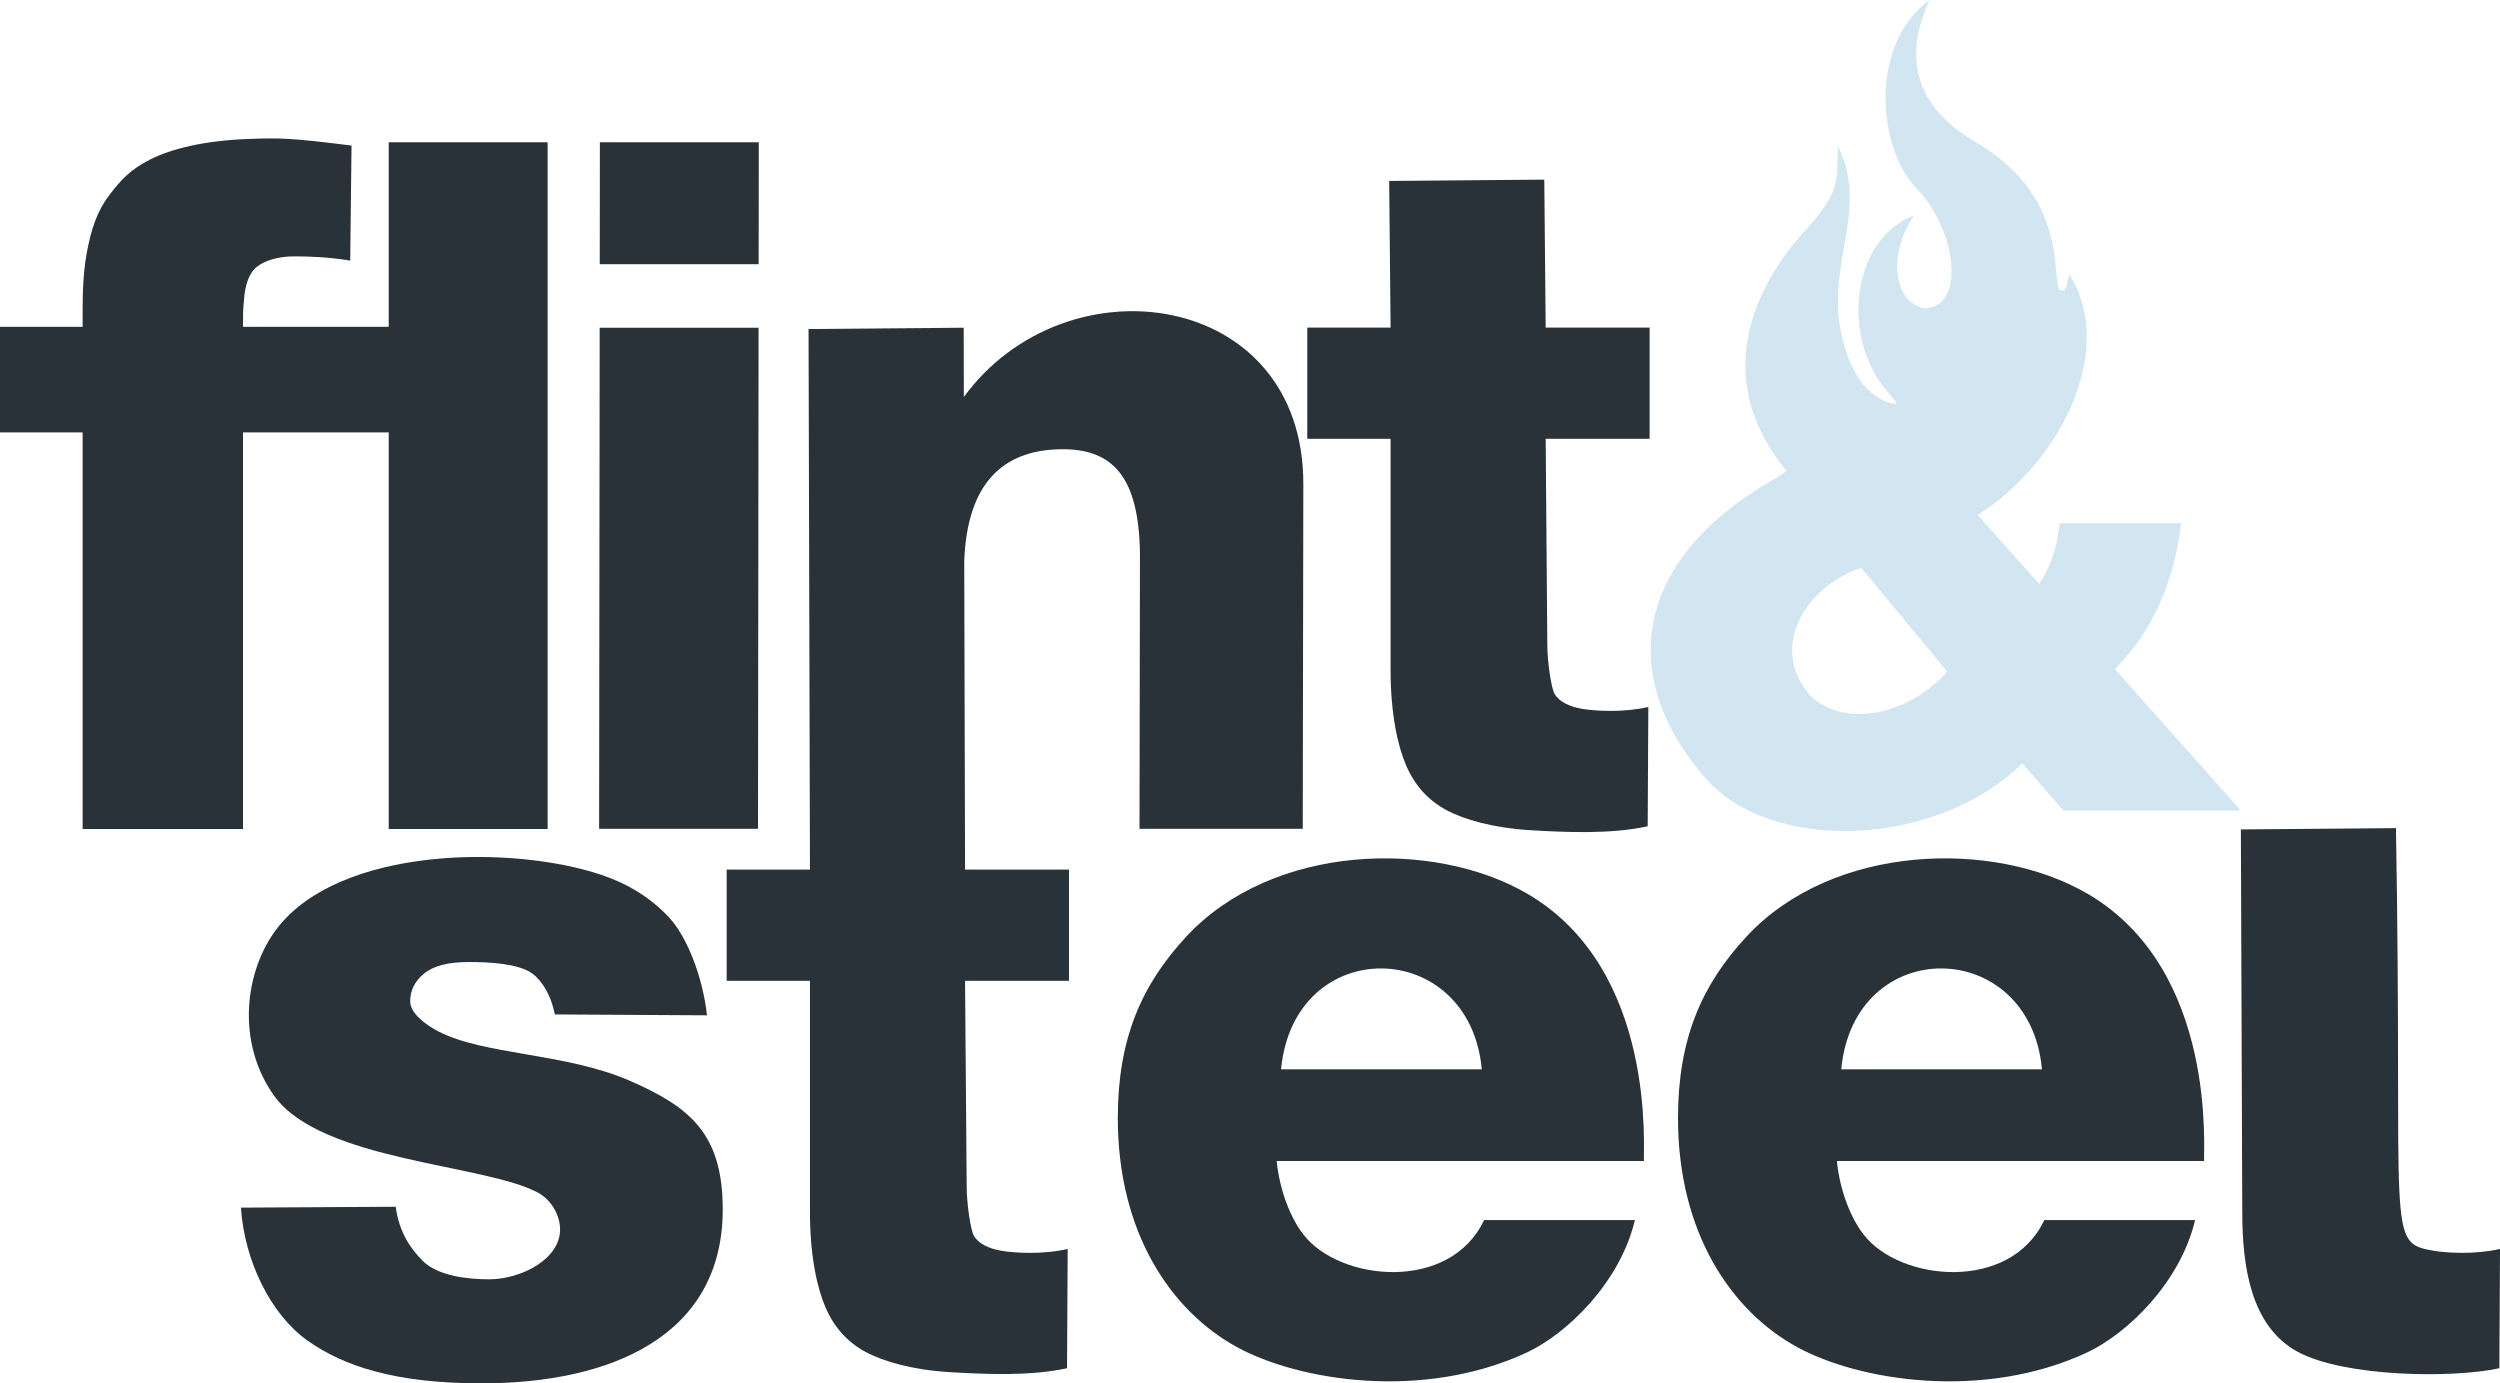
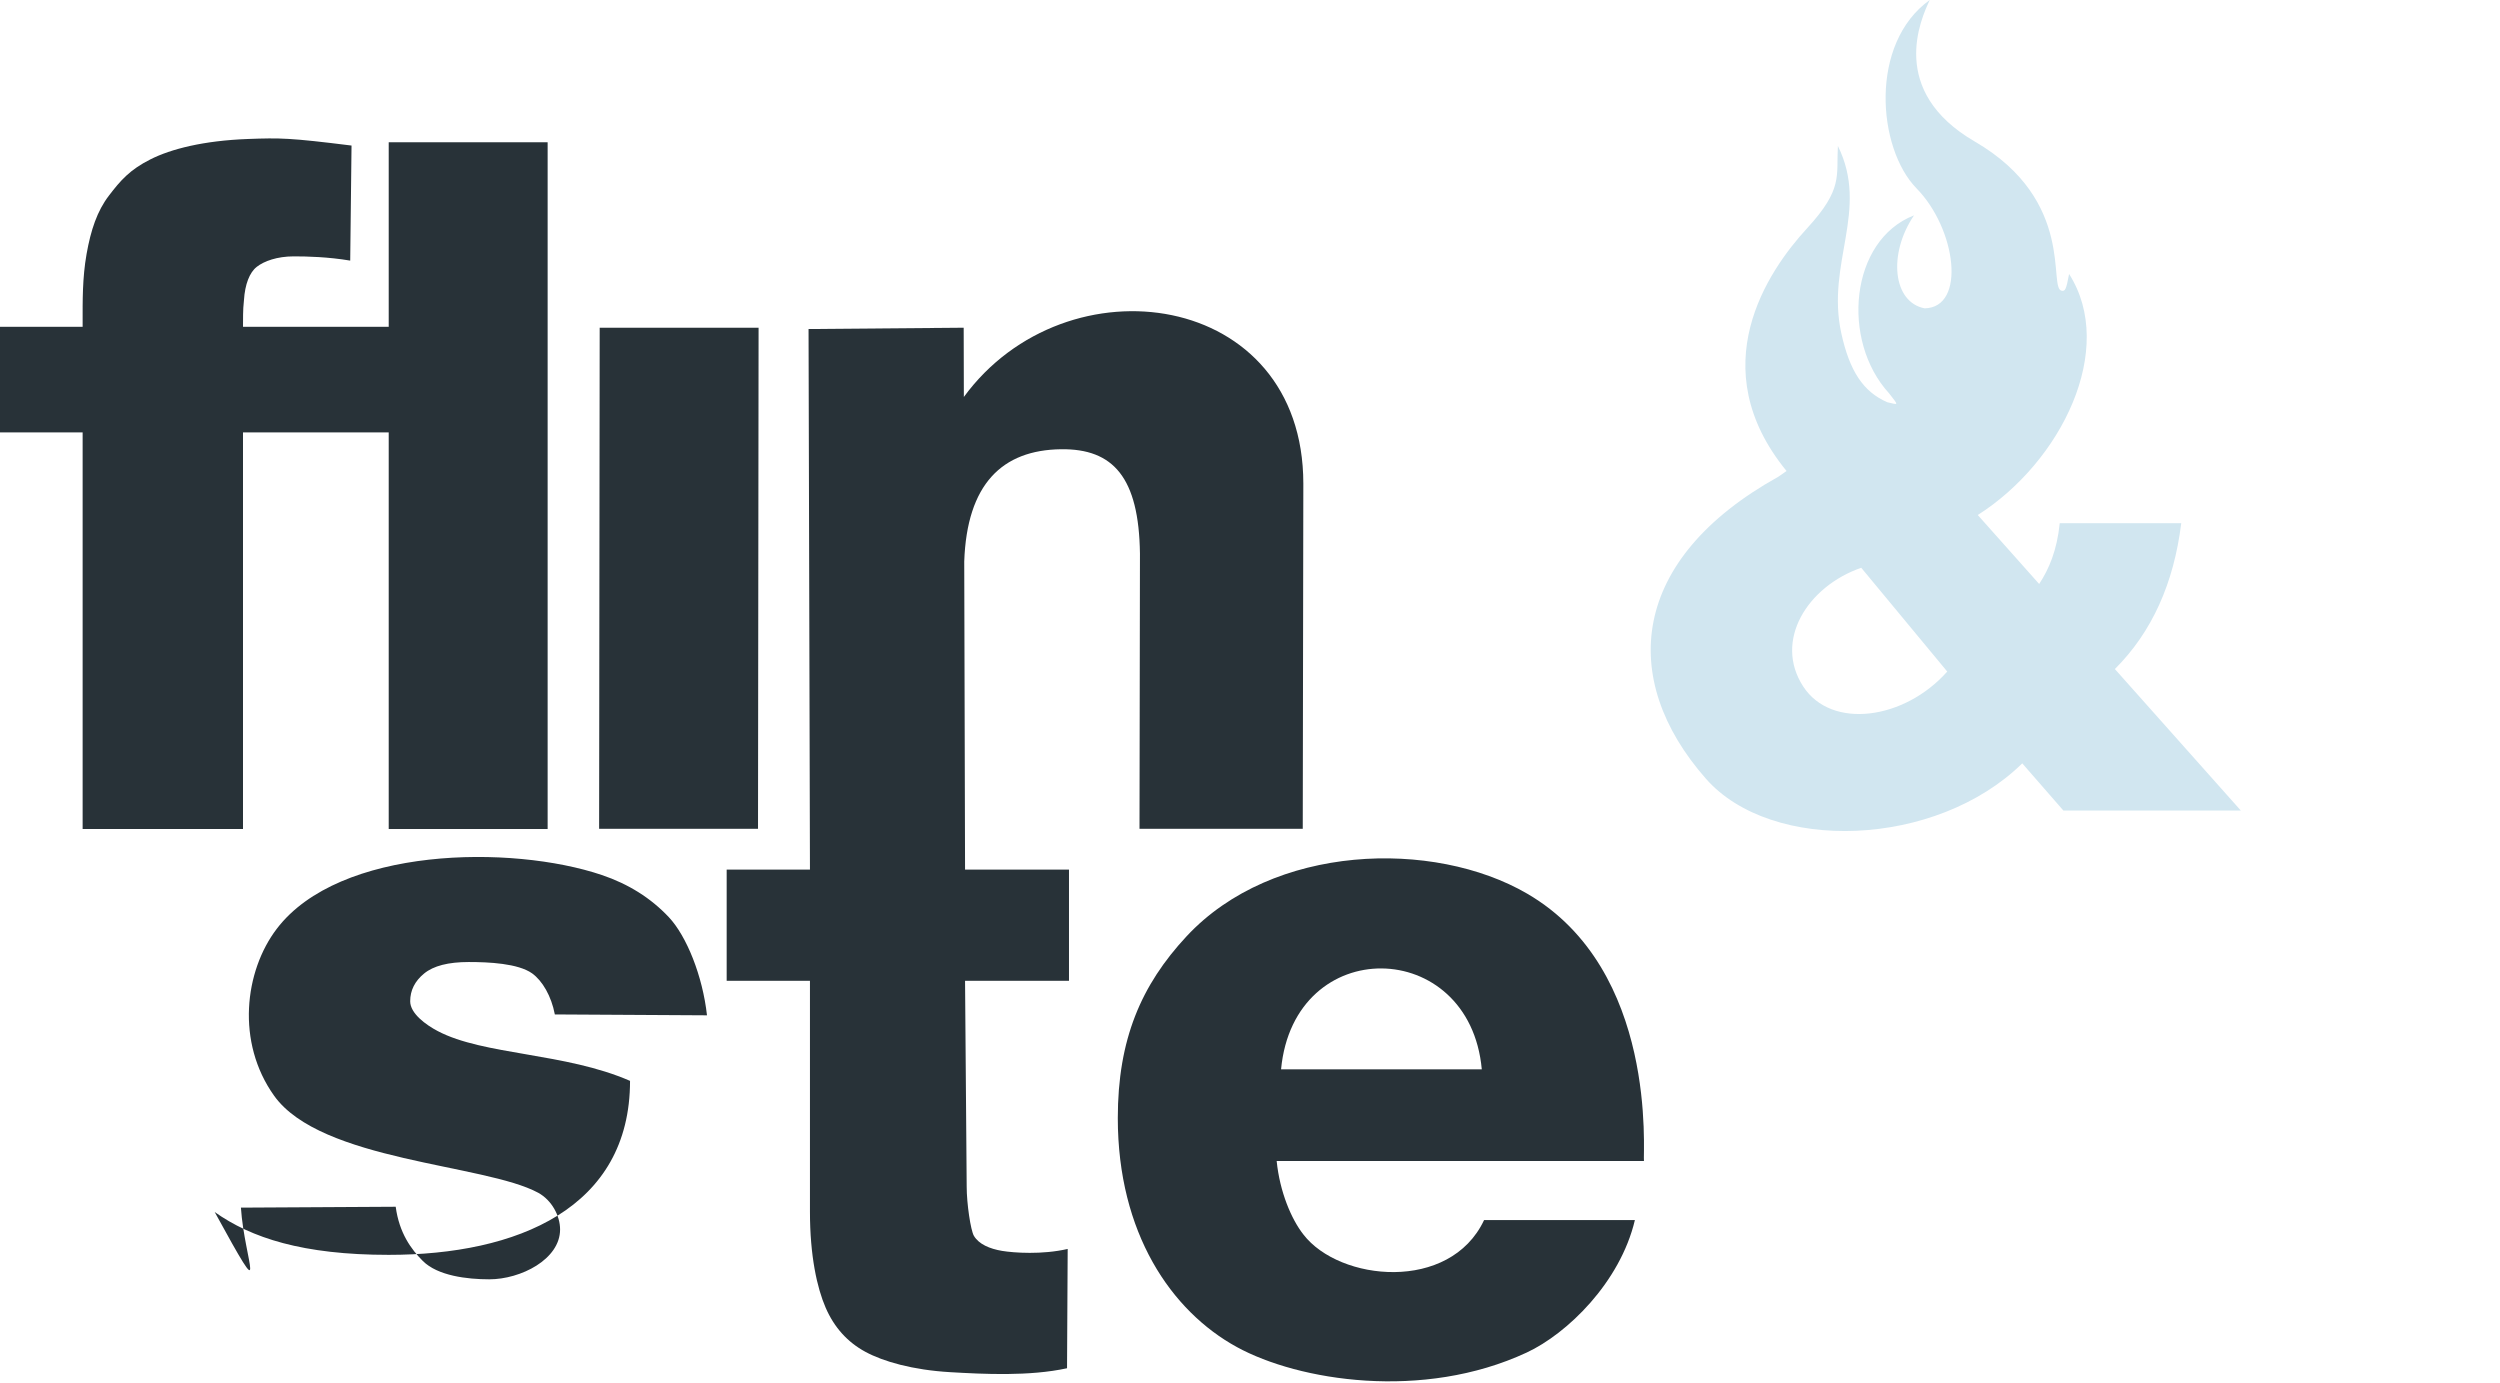
<svg xmlns="http://www.w3.org/2000/svg" version="1.1" id="Layer_1" x="0px" y="0px" width="150px" height="83px" viewBox="0 0 150 83" enable-background="new 0 0 150 83" xml:space="preserve">
  <g>
    <path fill="#283238" d="M14.58,19.609h9.266v6.333H14.58v23.799H4.958V25.942H0v-6.333h4.958v-0.322c0-1.2-0.019-2.604,0.236-4.044   c0.254-1.44,0.638-2.587,1.338-3.501c0.699-0.914,1.248-1.553,2.499-2.183c1.235-0.622,3.188-1.121,5.844-1.22   c1.943-0.072,2.51-0.068,6.217,0.394l-0.079,6.903c-1.327-0.222-2.568-0.254-3.386-0.254c-1,0-1.785,0.286-2.221,0.628   c-0.437,0.342-0.708,1.057-0.767,1.986C14.611,18.412,14.58,18.298,14.58,19.609" />
-     <path fill="#283238" d="M14.455,72.458l9.287-0.053c0.21,1.574,0.929,2.555,1.626,3.252c0.892,0.891,2.658,1.102,3.987,1.102   c1.892,0,4.25-1.199,4.25-2.99c0-0.822-0.497-1.754-1.312-2.203c-3.193-1.732-13.035-1.887-15.845-5.82   c-2.291-3.207-1.78-7.475,0.158-10.018c3.749-4.928,14.088-5.057,19.506-3.227c1.604,0.543,2.943,1.387,4.015,2.527   s2.03,3.529,2.292,5.891l-9.129-0.053c-0.21-1.102-0.744-2.016-1.364-2.465c-0.851-0.6-2.599-0.68-3.805-0.68   c-1.223,0-2.114,0.229-2.672,0.688c-0.559,0.457-0.838,1.014-0.838,1.668c0,0.729,0.939,1.412,1.649,1.785   c2.757,1.455,7.648,1.291,11.542,2.99c3.595,1.57,5.562,3.174,5.562,7.709c0,7.65-6.778,10.439-14.48,10.439   c-5.159,0-8.251-1.018-10.441-2.57C16.252,78.875,14.665,75.657,14.455,72.458" />
-     <path fill="#283238" d="M92.657,10.778l0.084,8.879h6.236v6.672h-6.236l0.098,12.352c0,1.013,0.238,2.623,0.434,2.951   c0.299,0.507,0.955,0.782,1.691,0.905c0.709,0.117,2.4,0.236,3.936-0.119l-0.039,7.16c-2.256,0.492-4.998,0.354-7.004,0.236   c-2.268-0.135-4.02-0.639-5.094-1.219c-1.076-0.582-1.871-1.465-2.387-2.65c-0.514-1.186-0.941-3.104-0.941-5.758V26.329h-4.998   v-6.672h4.998l-0.084-8.8L92.657,10.778z" />
-     <path fill="#283238" d="M143.758,49.688c0.43,24.604-0.662,24.871,2.307,25.365c0.709,0.117,2.4,0.236,3.936-0.117l-0.039,7.158   c-2.814,0.615-9.301,0.529-12.098-0.984c-2.836-1.531-3.328-5.166-3.328-8.406l-0.084-22.938L143.758,49.688z" />
+     <path fill="#283238" d="M14.455,72.458l9.287-0.053c0.21,1.574,0.929,2.555,1.626,3.252c0.892,0.891,2.658,1.102,3.987,1.102   c1.892,0,4.25-1.199,4.25-2.99c0-0.822-0.497-1.754-1.312-2.203c-3.193-1.732-13.035-1.887-15.845-5.82   c-2.291-3.207-1.78-7.475,0.158-10.018c3.749-4.928,14.088-5.057,19.506-3.227c1.604,0.543,2.943,1.387,4.015,2.527   s2.03,3.529,2.292,5.891l-9.129-0.053c-0.21-1.102-0.744-2.016-1.364-2.465c-0.851-0.6-2.599-0.68-3.805-0.68   c-1.223,0-2.114,0.229-2.672,0.688c-0.559,0.457-0.838,1.014-0.838,1.668c0,0.729,0.939,1.412,1.649,1.785   c2.757,1.455,7.648,1.291,11.542,2.99c0,7.65-6.778,10.439-14.48,10.439   c-5.159,0-8.251-1.018-10.441-2.57C16.252,78.875,14.665,75.657,14.455,72.458" />
    <path fill="#283238" d="M98.637,69.661H76.6c0.188,1.861,0.885,3.494,1.602,4.406c2.166,2.822,8.795,3.486,10.842-0.861h9.049   c-0.885,3.74-4.066,6.82-6.496,7.949c-6.236,2.9-13.682,1.697-17.386-0.332c-3.944-2.158-7.143-6.85-7.143-13.738   c0-4.729,1.404-7.98,4.124-10.904c5.176-5.566,14.826-5.83,20.436-2.563C99.502,58.2,98.565,69.2,98.637,69.661 M88.907,64.159   c-0.729-7.973-11.271-8.166-12.043,0H88.907z" />
-     <path fill="#283238" d="M132.249,69.661h-22.037c0.188,1.861,0.885,3.494,1.602,4.406c2.166,2.822,8.795,3.486,10.842-0.861h9.049   c-0.885,3.74-4.066,6.82-6.494,7.949c-6.238,2.9-13.684,1.697-17.387-0.332c-3.945-2.158-7.143-6.85-7.143-13.738   c0-4.729,1.402-7.98,4.123-10.904c5.176-5.566,14.826-5.83,20.438-2.563C133.114,58.2,132.178,69.2,132.249,69.661 M122.518,64.159   c-0.727-7.973-11.271-8.166-12.043,0H122.518z" />
    <rect x="23.323" y="8.536" fill="#283238" width="9.535" height="41.205" />
-     <polygon fill="#283238" points="45.527,8.536 35.993,8.536 35.985,15.852 45.52,15.852  " />
    <polygon fill="#283238" points="35.947,49.727 45.481,49.727 45.515,19.663 35.981,19.663  " />
    <path fill="#283238" d="M57.831,23.818l-0.01-4.155l-9.308,0.079l0.084,32.433H43.6v6.672h4.997v13.857   c0,2.652,0.427,4.572,0.942,5.758s1.311,2.068,2.385,2.648c1.075,0.582,2.828,1.088,5.094,1.221   c2.007,0.117,4.75,0.256,7.004-0.236l0.039-7.158c-1.535,0.354-3.227,0.234-3.935,0.117c-0.736-0.123-1.394-0.398-1.692-0.904   c-0.194-0.328-0.433-1.938-0.433-2.951l-0.098-12.352h6.236v-6.672h-6.236l-0.049-18.486c0.162-4.638,2.27-6.69,5.809-6.734   c3.129-0.039,4.673,1.685,4.734,6.26l-0.027,16.513h9.795l0.035-20.704C78.202,17.393,63.973,15.425,57.831,23.818" />
    <path fill="#D1E6F0" d="M126.893,40.143c2.229-2.223,3.537-5.155,3.982-8.752h-7.291c-0.164,1.62-0.635,2.737-1.234,3.648   l-3.684-4.138c5.02-3.194,8.346-9.968,5.479-14.462c-0.174,0.968-0.246,1.028-0.432,1.007c-0.863-0.098,0.893-5.398-5.225-8.953   c-5.227-3.037-3.23-7.37-2.703-8.493c-3.639,2.596-3.158,8.886-0.787,11.309c2.373,2.422,2.99,7.139,0.482,7.191   c-1.908-0.361-2.213-3.258-0.639-5.579c-3.857,1.495-4.391,7.525-1.496,10.679c0.582,0.756,0.598,0.698-0.109,0.534   c-1.445-0.63-2.26-1.871-2.758-4.139c-0.928-4.227,1.701-7.372-0.205-11.238c-0.104,1.804,0.33,2.573-1.857,4.949   c-2.371,2.577-6.289,8.351-1.229,14.548l0.01,0.003l-0.494,0.345c-8.898,4.941-9.623,12.123-4.35,18.119   c3.945,4.488,13.816,4.152,18.982-0.92l2.469,2.832h10.646L126.893,40.143z M108.194,41.191c-1.791-2.747,0.252-6.005,3.48-7.125   l5.16,6.227C114.27,43.188,109.889,43.793,108.194,41.191" />
  </g>
</svg>